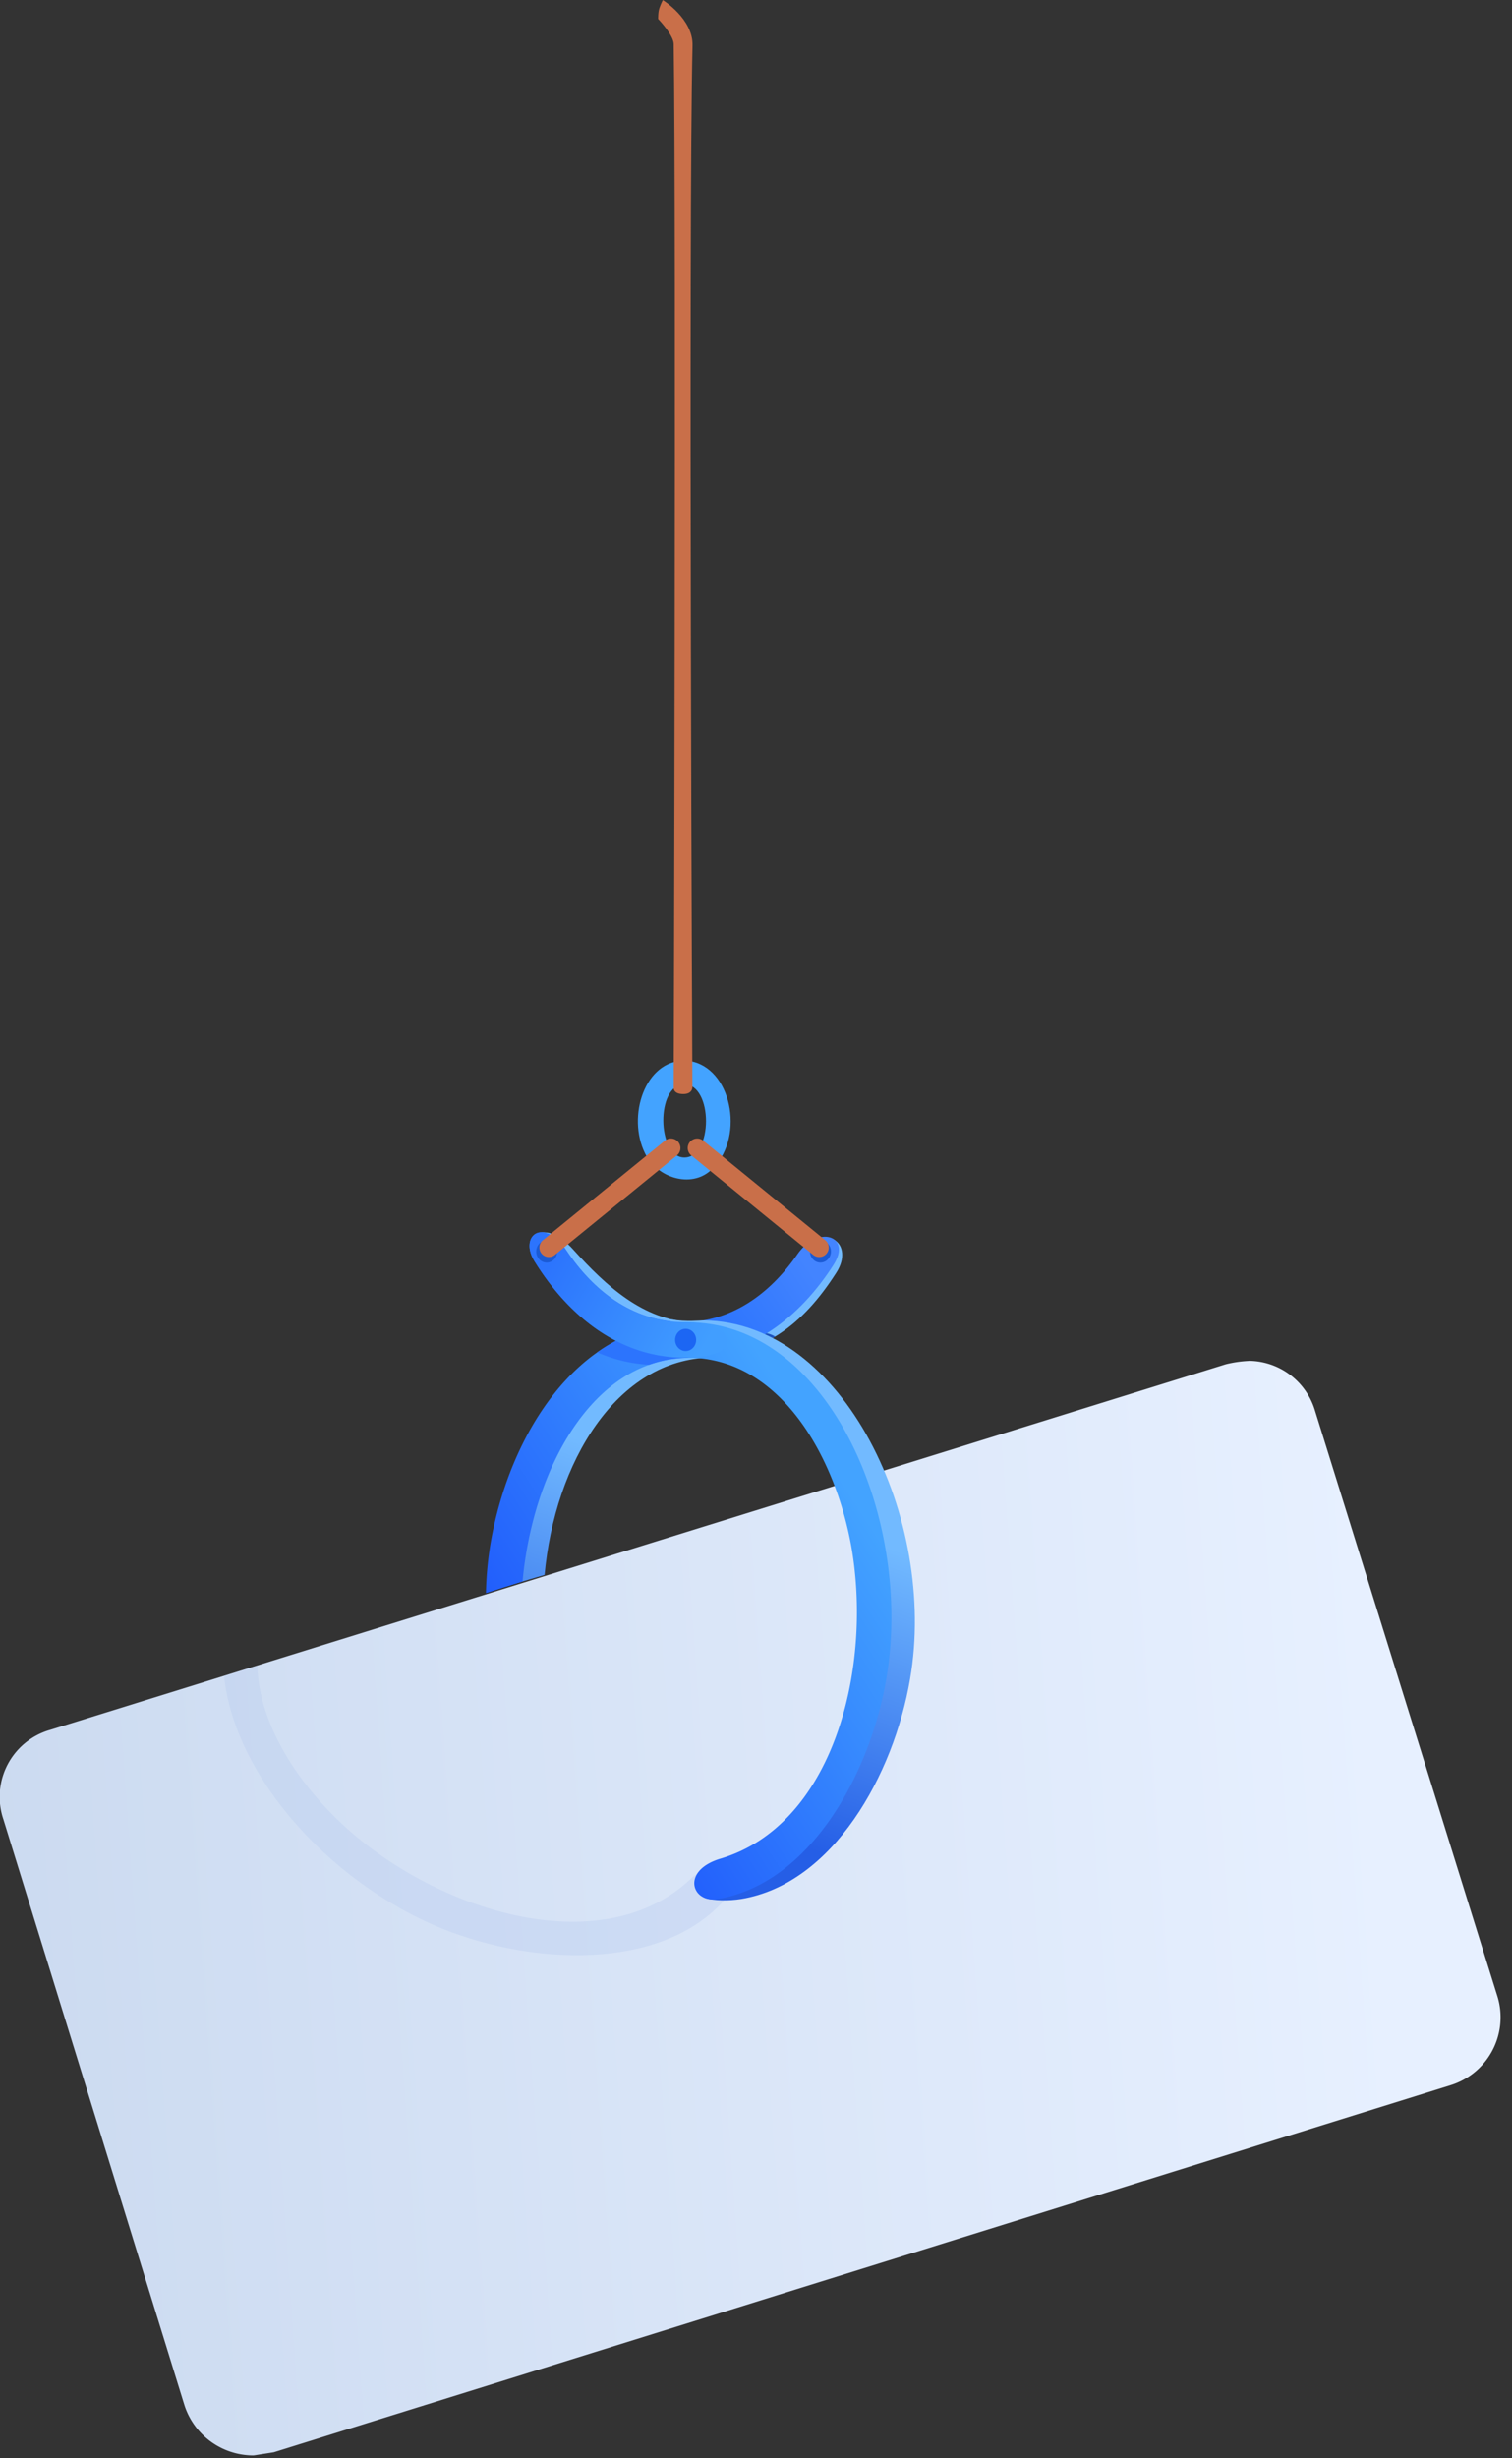
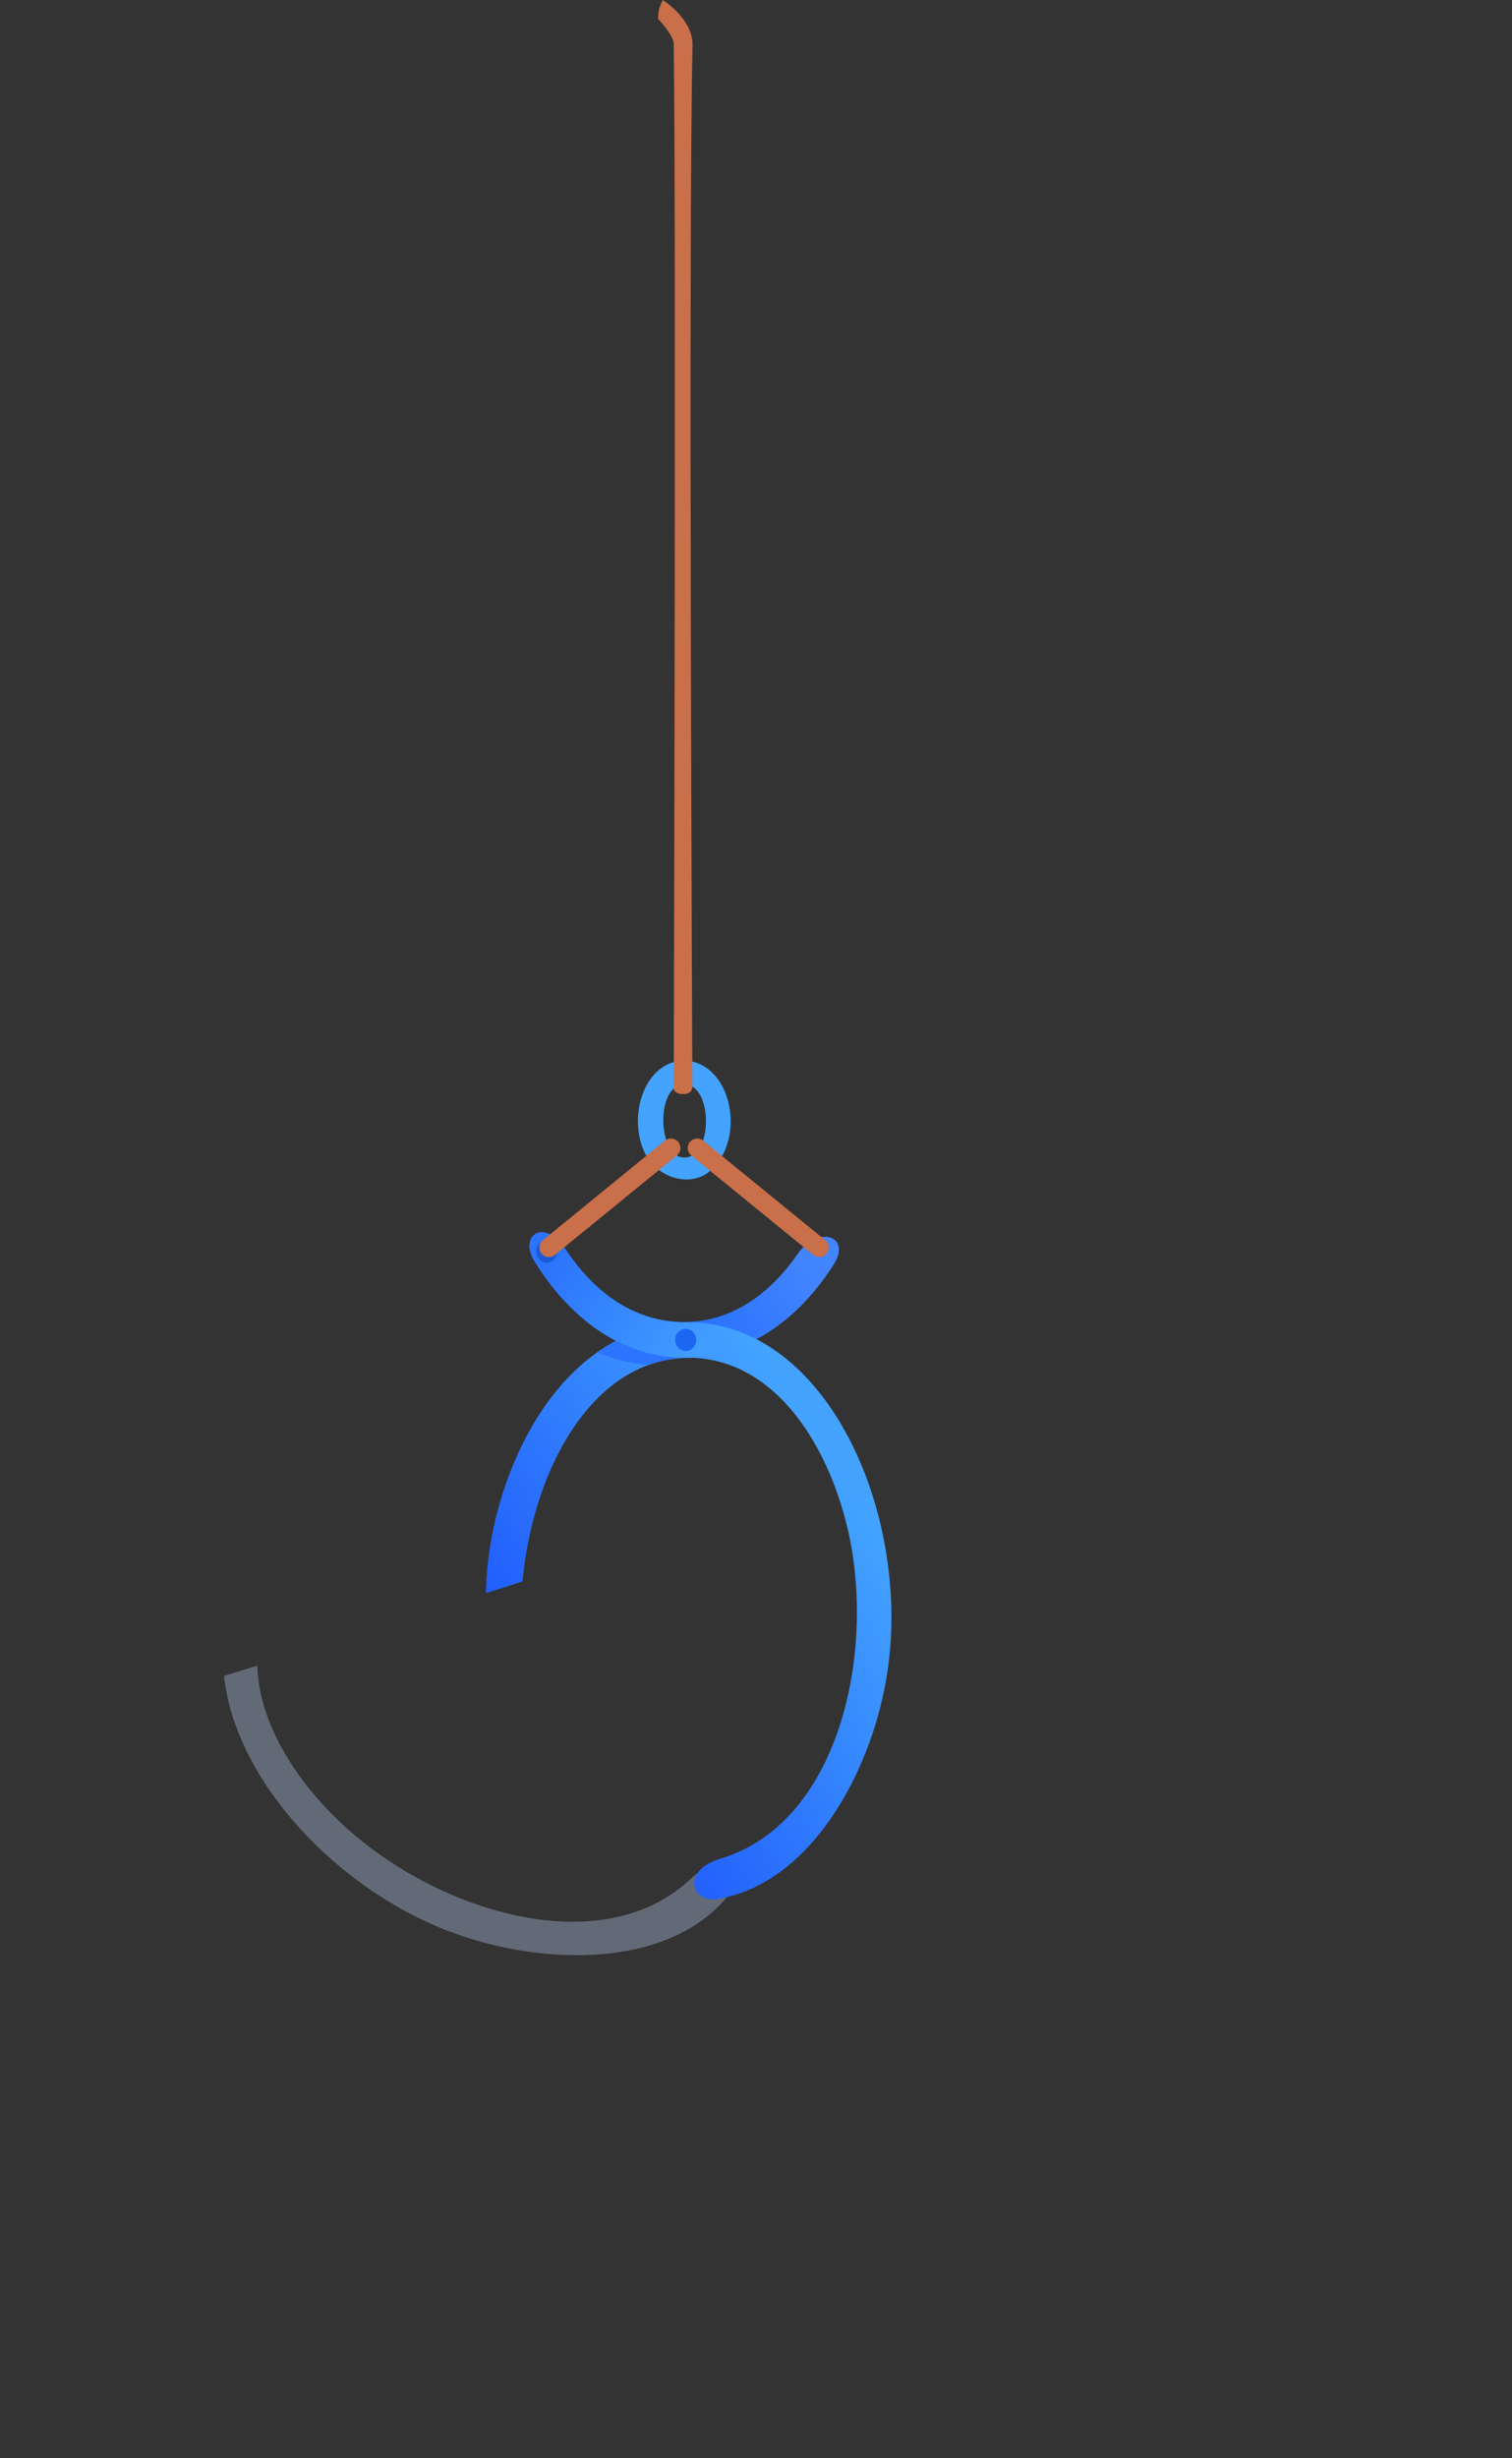
<svg xmlns="http://www.w3.org/2000/svg" viewBox="0 0 128 208" fill-rule="evenodd" clip-rule="evenodd" stroke-linejoin="round" stroke-miterlimit="2">
  <rect x="0" y="0" width="128" height="208" fill="#333333" stroke="none" />
-   <path d="M.939.013a.05.05 0 00.044-.04l.095-.43a.051.051 0 00-.039-.06L.175-.708.161-.709H.16a.052.052 0 00-.046.04l-.094.43a.05.05 0 00.039.061l.863.19a.086.086 0 00.016.001h.001z" fill="url(#_Linear1)" fill-rule="nonzero" transform="scale(117.939 -117.939) rotate(4.85 12.598 -.98)" />
  <path d="M57.972 89.742c.234.005.467.034.694.09 3.411.848 4.385 6.672 1.456 9.236-1.65 1.445-4.473.628-5.517-1.48-1.549-3.13-.015-7.874 3.367-7.846zm-.069 1.999c-2.387.059-2.276 6.124-.017 6.198 2.508.083 2.502-6.218.017-6.198z" fill="#43a3ff" fill-rule="nonzero" />
  <path d="M58.627 3.843C58.68 1.598 56.123.016 56.123.016c.026-.093-.133.209-.29.64-.135.37-.115.949-.115.949s1.305 1.355 1.316 2.127c.219 15.08 0 88.352 0 88.352s-.018.488.813.488.768-.635.768-.635-.35-72.835.012-88.094z" fill="#c96f49" />
-   <path d="M1.446.154c.052.291.345.234.304-.045-.073-.504-.268-.865-.731-1.093L.98-1.002c-.463-.203-1.051-.099-1.505.204-.202.136-.069.327.243.19C.082-.767.475-.895.84-.747l.038.016c.344.162.496.491.568.885z" fill="url(#_Linear2)" fill-rule="nonzero" transform="scale(10.361 -10.361) rotate(-24.381 -20.015 -16.907)" />
-   <path d="M62.651 114.367a.813.813 0 01-.138-.447c0-.646.816-1.17 1.822-1.17.499 0 .95.129 1.28.338-.908.55-1.89.979-2.964 1.279z" fill="#1c54be" fill-rule="nonzero" />
  <path d="M21.784 140.928c.132 5.323 3.942 10.77 8.409 14.49 8.045 6.7 21.084 10.348 28.281 3.556 2.604-2.456 4.501-.2 3.121 1.478-5.02 6.097-15.542 5.919-23.28 3.07-9.823-3.616-18.437-12.921-19.347-21.717l2.816-.876z" fill="#b7cbee" fill-opacity=".36" fill-rule="nonzero" />
  <path d="M.98-1.238c.304.117.504-.14.217-.262-.518-.22-1.079-.254-1.559.052l-.039.027C-.858-1.1-1.04-.552-1.013.05c.012.269.296.288.293-.086-.004-.439.131-.847.48-1.107l.037-.026c.349-.232.769-.227 1.183-.069z" fill="url(#_Linear3)" fill-rule="nonzero" transform="scale(9.381 -9.381) rotate(34.359 20.383 3.776)" />
-   <path d="M.549.008L.475.11c.053.016.09.015.143.024.322.055.68.039.826-.234.01-.017.011.011.018-.008.005-.038.029-.09.031-.096.144-.426-.355-.923-.868-1.01-.309-.053-.704.014-.849.277-.04.073-.061.189.019.079.222-.305.843-.304 1.191-.11.257.144.492.411.407.686l-.005.016C1.282.021.9.097.549.008z" fill="url(#_Linear4)" fill-rule="nonzero" transform="scale(26.275 -26.275) rotate(70.568 4.741 -1.68)" />
  <path d="M.387.272l-.07.019a.647.647 0 00.06.076c.138.149.357.255.532.149L.918.511c.219-.146.152-.542-.054-.766C.739-.391.532-.501.371-.431c-.045.019-.03.083.046.061.212-.062.434.143.526.358.067.159.081.367-.057.464L.878.457C.726.553.518.439.387.272z" fill="url(#_Linear5)" fill-rule="nonzero" transform="scale(44.845 -44.845) rotate(32.873 6.205 -.34)" />
  <path d="M54.561 112.447c.475.045.961.058 1.456.037.14-.007.28-.017.42-.029 3.223-.314 1.937 2.43 1.796 2.431-1.153.015-2.244.22-3.271.588a12.685 12.685 0 01-4.405-1.048 13.846 13.846 0 014.004-1.979z" fill="#2c74fd" fill-rule="nonzero" />
  <path d="M.834.151c.228.133.42.02.114-.167a.6.6 0 01-.026-.015C.614-.2.253-.152-.08.03c-.148.081-.081.247.13.141C.297.048.565.011.809.137a.314.314 0 01.025.014z" fill="url(#_Linear6)" fill-rule="nonzero" transform="scale(14.903 -14.903) rotate(-29.59 -12.134 -9.464)" />
  <ellipse cx="58.04" cy="94.33" rx=".89" ry=".94" fill="#1c66f3" transform="matrix(-1 0 0 1 116.083 19.042)" />
  <ellipse cx="46.29" cy="101.82" rx=".89" ry=".94" fill="#1b5ad4" transform="matrix(-1 0 0 1 92.573 4.07)" />
-   <ellipse cx="69.45" cy="101.82" rx=".89" ry=".94" fill="#1b5ad4" transform="matrix(-1 0 0 1 138.905 4.07)" />
  <path d="M57.306 97.761a.804.804 0 00-1.017-1.247l-10.329 8.42a.803.803 0 101.016 1.247l10.33-8.42zM58.515 97.761a.804.804 0 011.017-1.247l10.329 8.42a.803.803 0 11-1.016 1.247l-10.33-8.42z" fill="#c96f49" />
  <defs>
    <linearGradient id="_Linear1" x1="0" y1="0" x2="1" y2="0" gradientUnits="userSpaceOnUse" gradientTransform="matrix(1 0 0 -1 0 -.696)">
      <stop offset="0" stop-color="#cbdaf0" />
      <stop offset="1" stop-color="#e7f0ff" />
    </linearGradient>
    <linearGradient id="_Linear2" x1="0" y1="0" x2="1" y2="0" gradientUnits="userSpaceOnUse" gradientTransform="matrix(1 0 0 -1 0 -.76)">
      <stop offset="0" stop-color="#72baff" />
      <stop offset="1" stop-color="#72baff" />
    </linearGradient>
    <linearGradient id="_Linear3" x1="0" y1="0" x2="1" y2="0" gradientUnits="userSpaceOnUse" gradientTransform="matrix(1 0 0 -1 0 -1.416)">
      <stop offset="0" stop-color="#2c74fd" />
      <stop offset="1" stop-color="#4384ff" />
    </linearGradient>
    <linearGradient id="_Linear4" x1="0" y1="0" x2="1" y2="0" gradientUnits="userSpaceOnUse" gradientTransform="matrix(1 0 0 -1 0 -1.078)">
      <stop offset="0" stop-color="#255ee6" />
      <stop offset="1" stop-color="#72baff" />
    </linearGradient>
    <linearGradient id="_Linear5" x1="0" y1="0" x2="1" y2="0" gradientUnits="userSpaceOnUse" gradientTransform="matrix(1 0 0 -1 0 .12)">
      <stop offset="0" stop-color="#123efa" />
      <stop offset="1" stop-color="#43a3ff" />
    </linearGradient>
    <linearGradient id="_Linear6" x1="0" y1="0" x2="1" y2="0" gradientUnits="userSpaceOnUse" gradientTransform="matrix(1 0 0 -1 0 .084)">
      <stop offset="0" stop-color="#2c74fd" />
      <stop offset="1" stop-color="#419eff" />
    </linearGradient>
  </defs>
</svg>